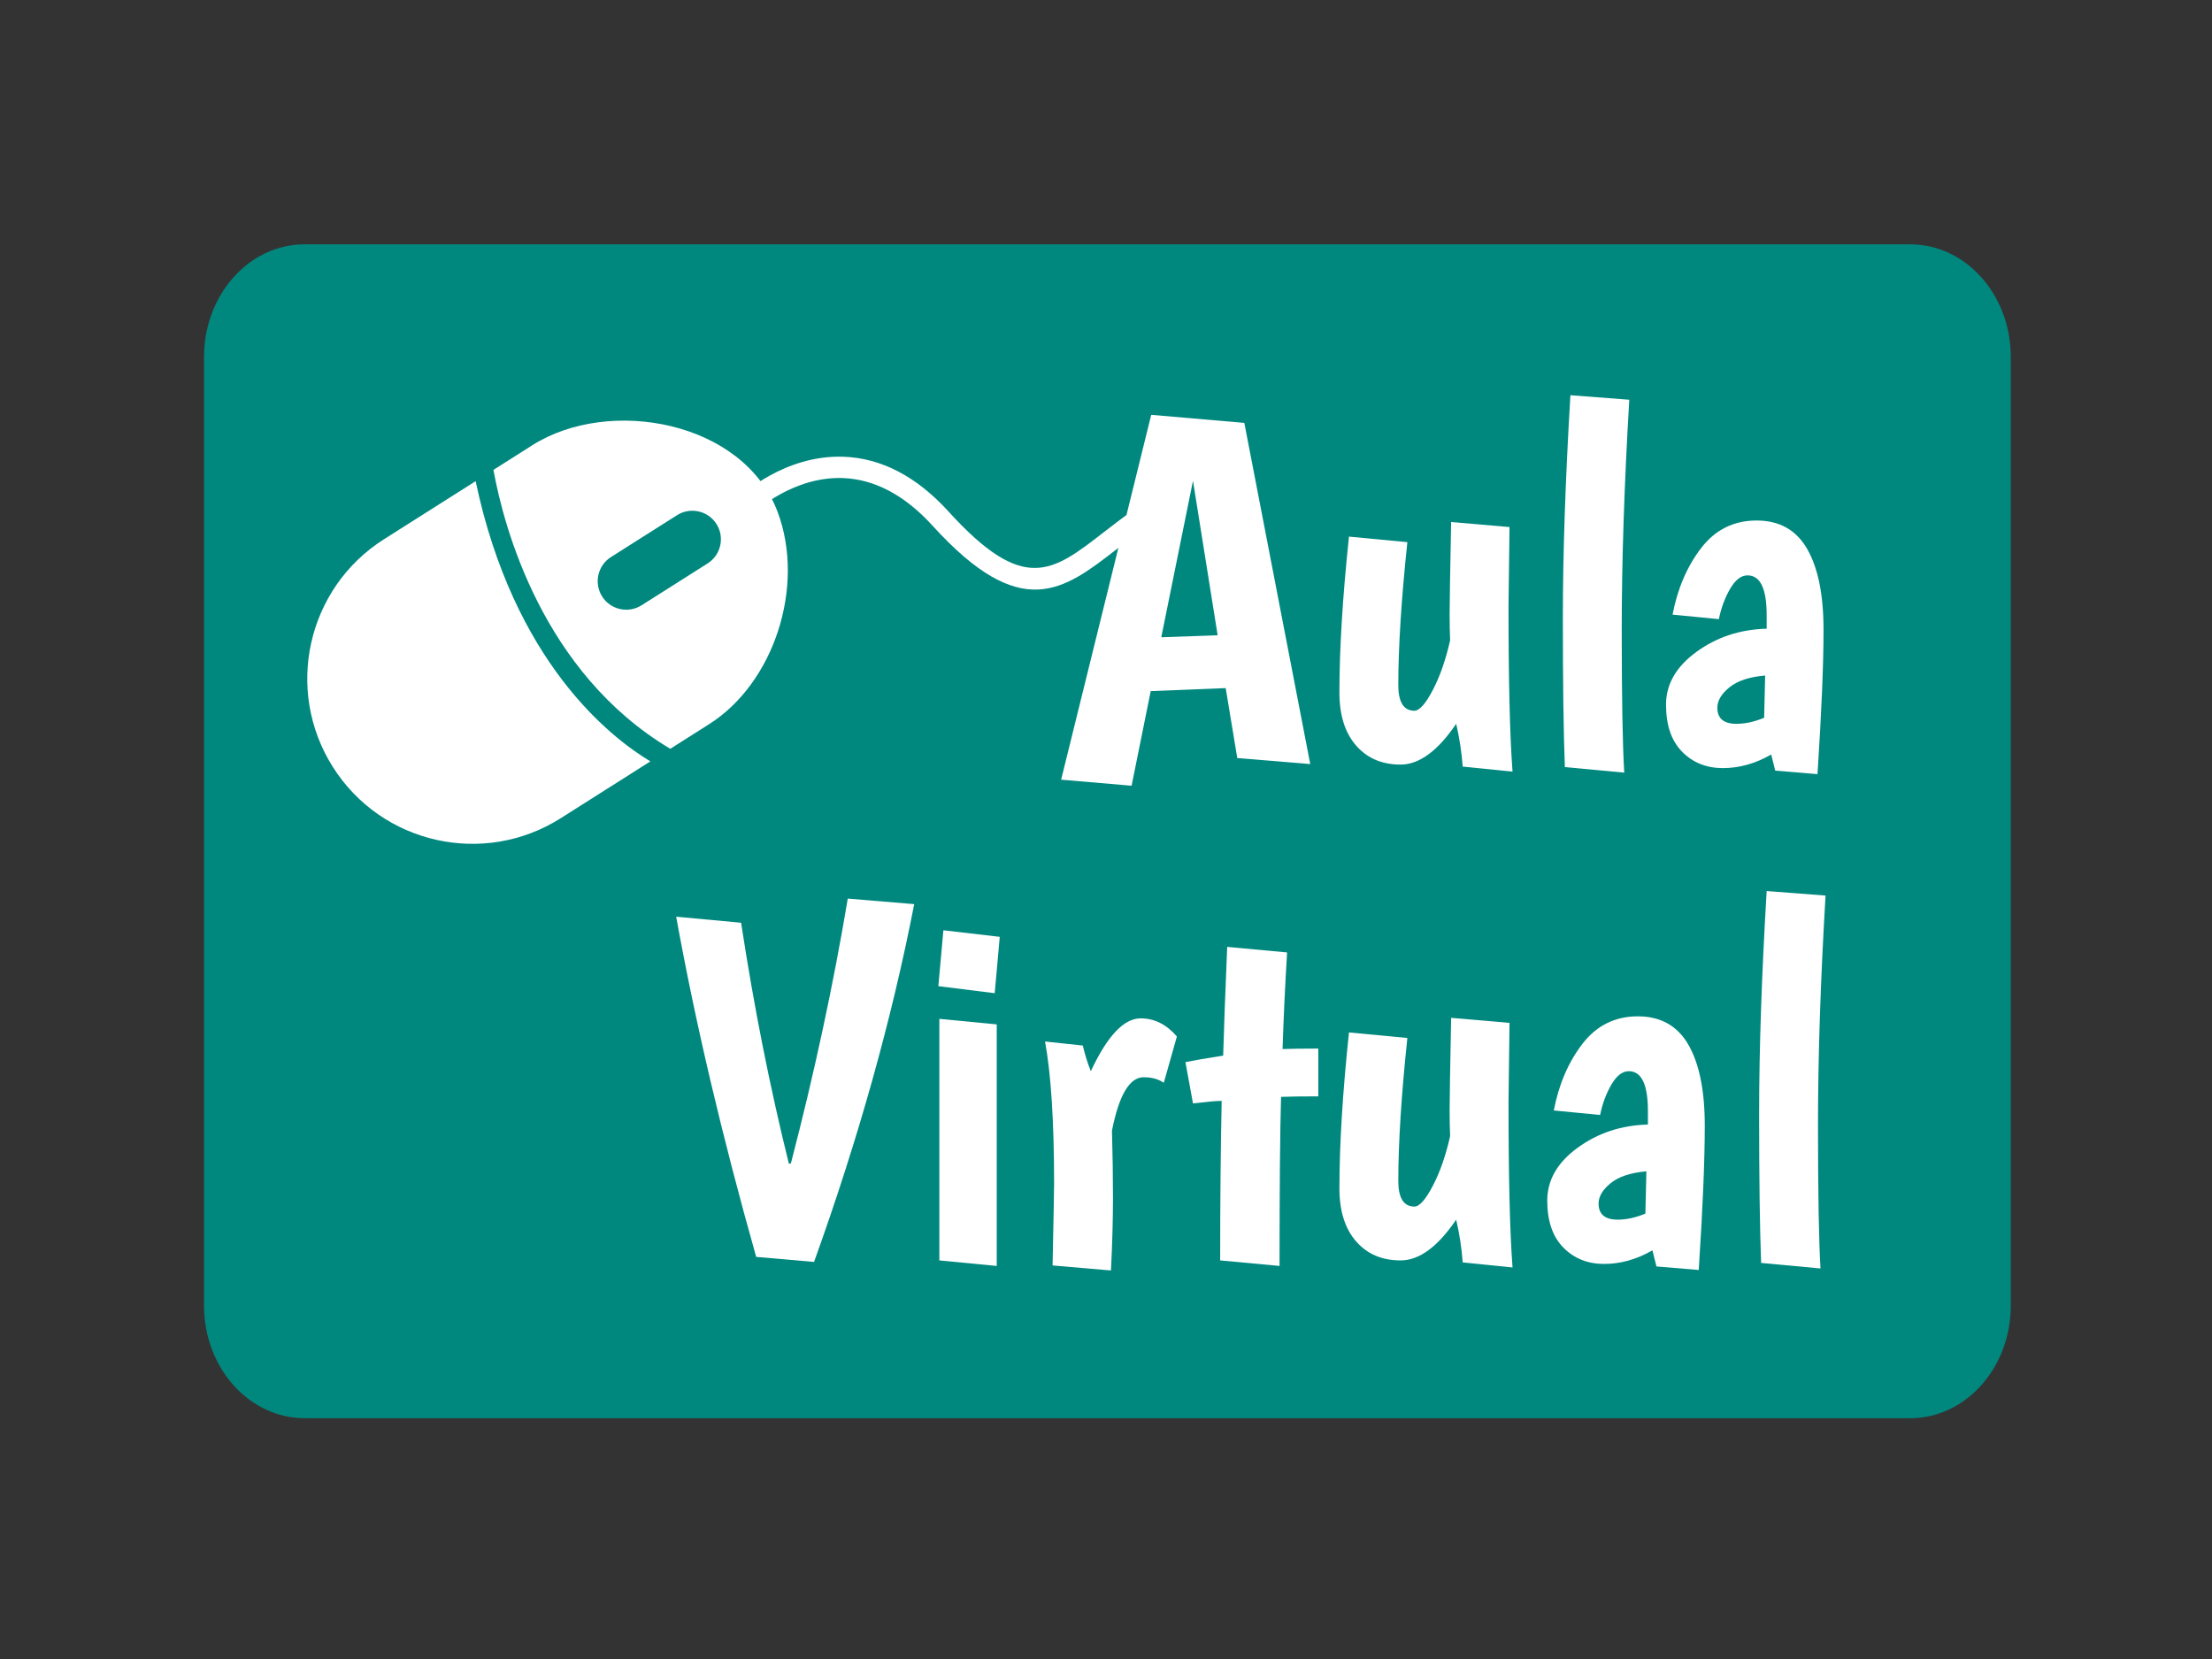
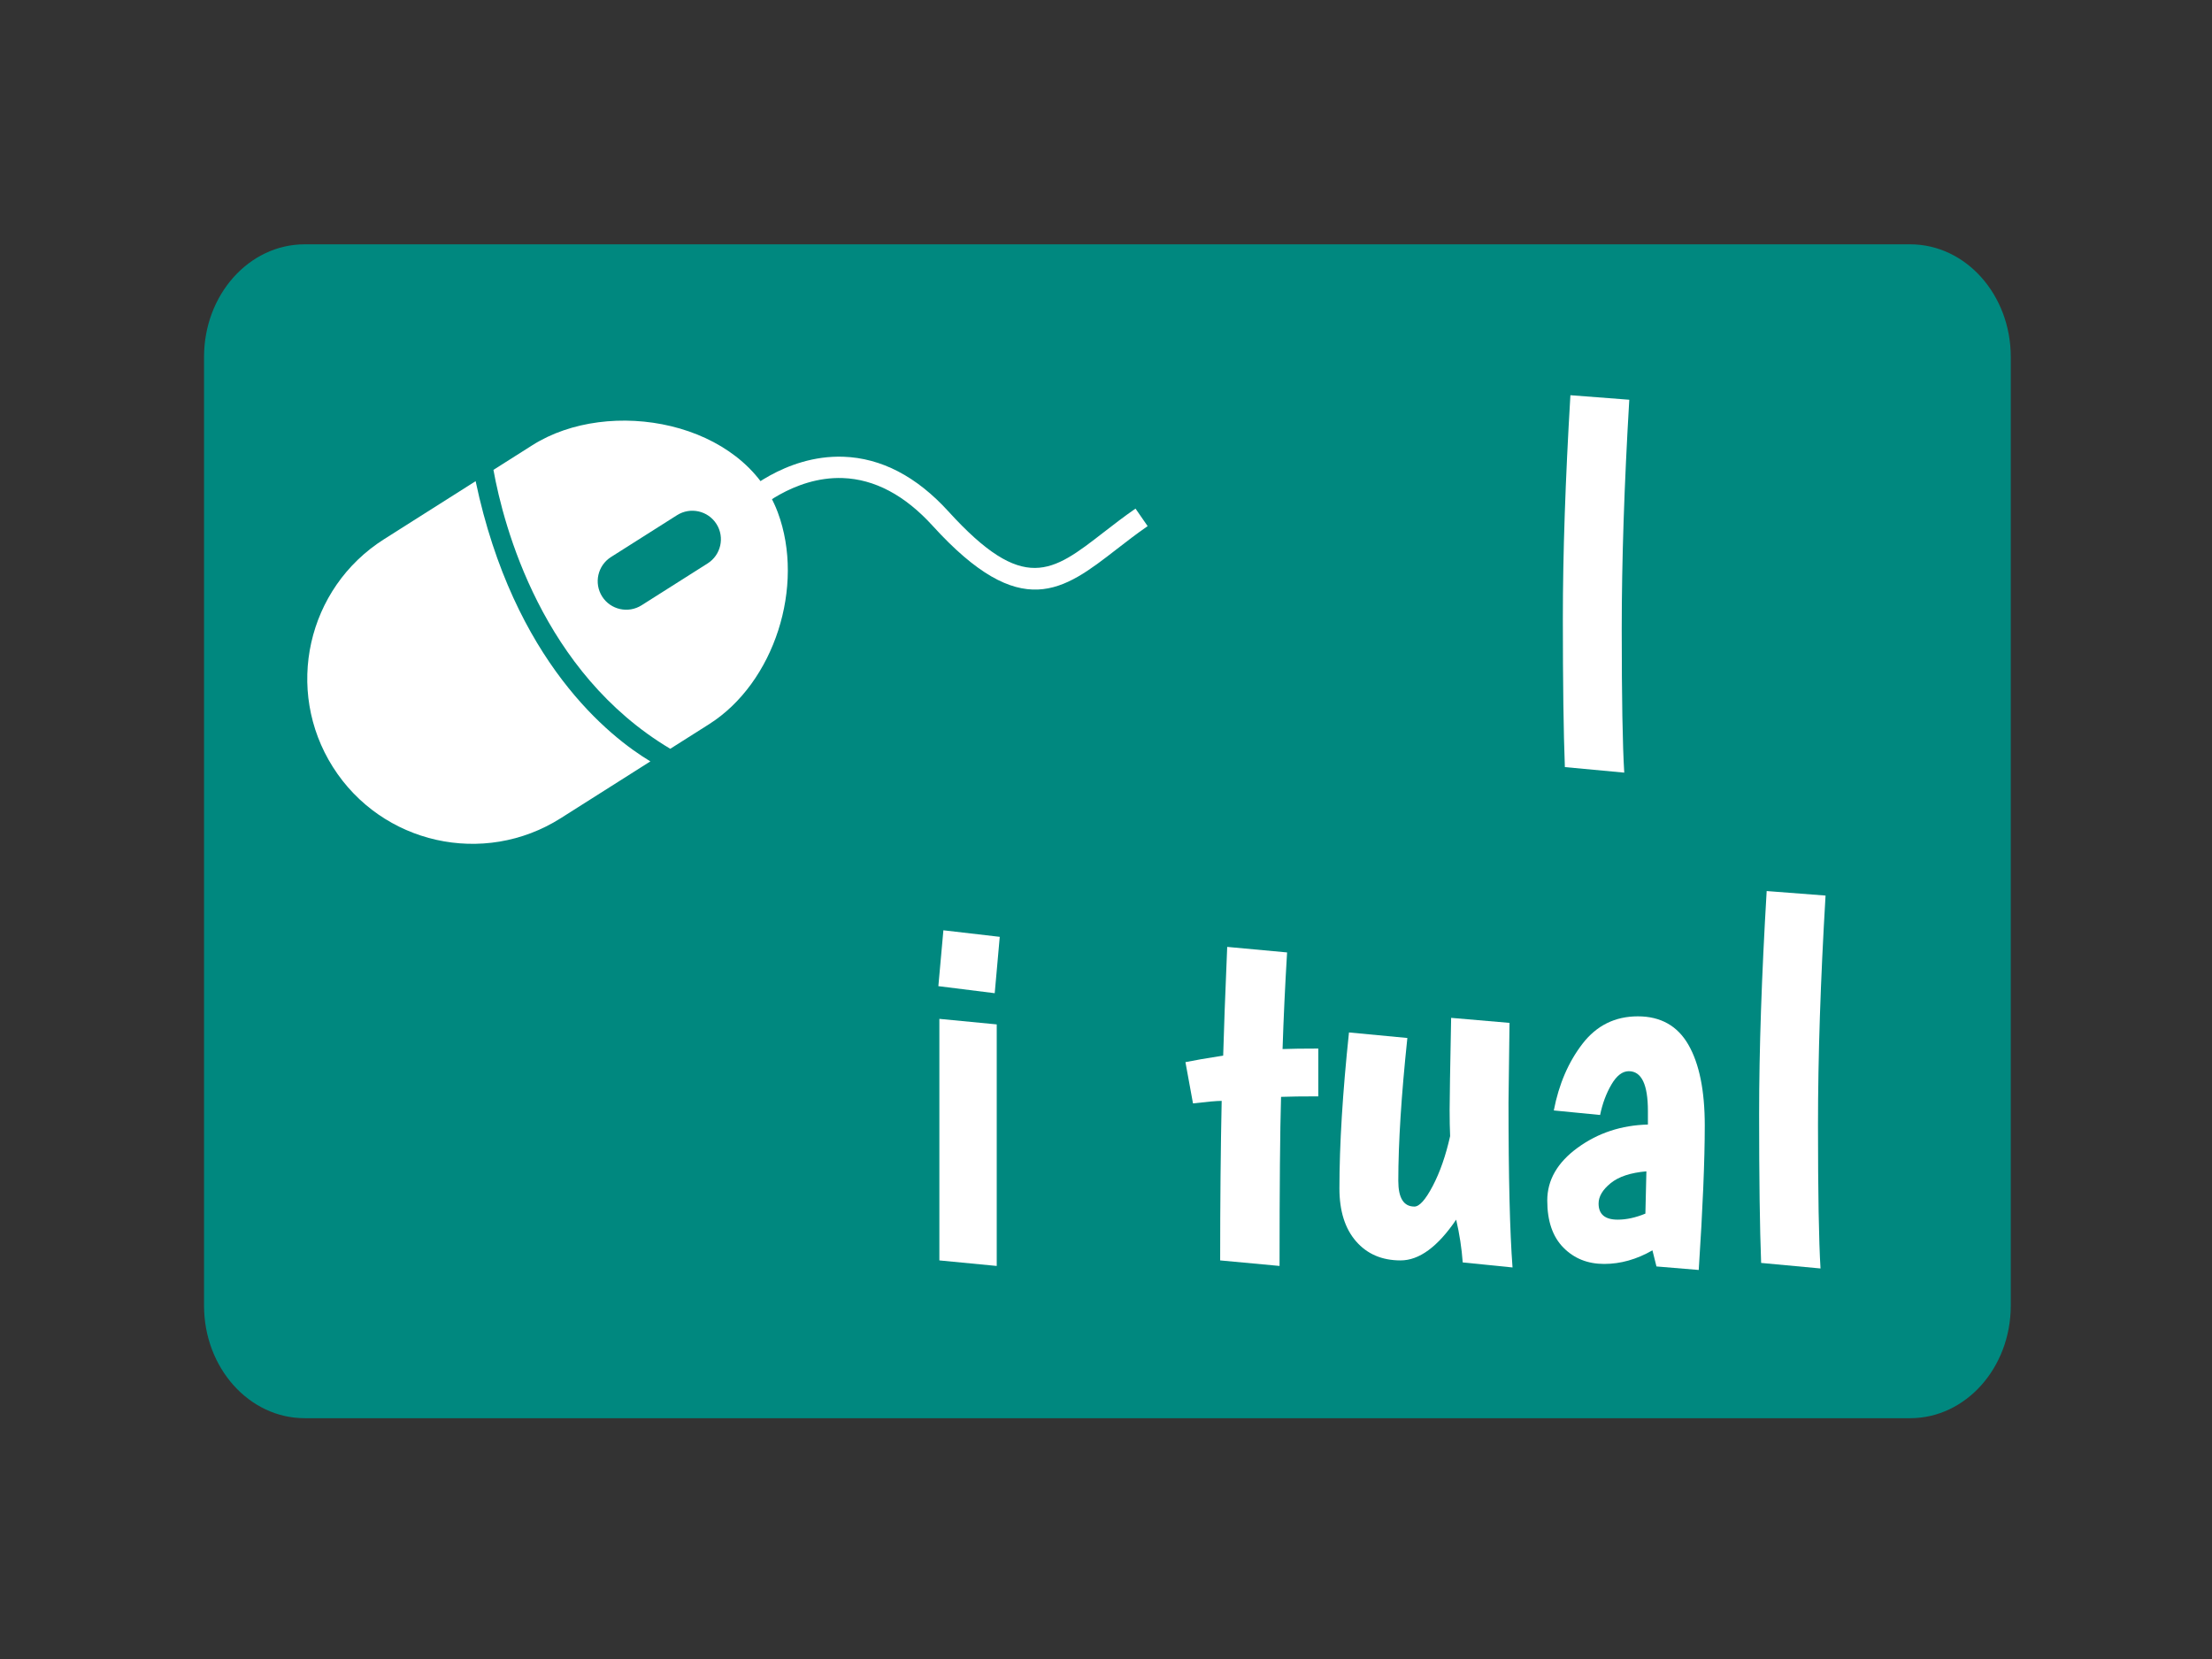
<svg xmlns="http://www.w3.org/2000/svg" version="1.1" id="Capa_1" x="0px" y="0px" width="640px" height="480px" viewBox="0 0 640 480" enable-background="new 0 0 640 480" xml:space="preserve">
  <rect x="0" y="0" width="640" height="480" fill="#333333" stroke="none" />
  <g>
    <path fill="#00887F" d="M581.779,377.735c0,18-13.029,32.591-29.101,32.591H88.135c-16.072,0-29.101-14.592-29.101-32.591V103.281   c0-18,13.029-32.591,29.101-32.591h464.543c16.072,0,29.101,14.592,29.101,32.591V377.735z" />
    <g>
      <g>
        <g>
          <g>
            <path fill="#FFFFFF" d="M137.615,139.215l-26.509,16.8c-22.286,14.124-28.904,43.639-14.779,65.927       c14.124,22.286,43.641,28.903,65.927,14.779l25.923-16.429C176.464,213.272,148.629,191.431,137.615,139.215z" />
          </g>
          <g>
            <path fill="#FFFFFF" d="M225.041,148.255c-9.861-26.472-48.751-33.548-71.014-19.441c-0.031,0.02-11.26,7.136-11.26,7.136       c2.953,16.335,14.104,58.614,51.163,80.697l11.245-7.127C224.07,197.546,232.98,169.556,225.041,148.255z M185.632,175.124       c-3.861,2.447-8.98,1.301-11.416-2.543c-2.443-3.856-1.292-8.97,2.569-11.417l19.106-12.109       c3.85-2.44,8.966-1.298,11.409,2.558c2.443,3.855,1.287,8.963-2.562,11.402L185.632,175.124z" />
          </g>
        </g>
        <g>
          <path fill="#FFFFFF" d="M213.926,143.834c0.523-0.503,12.973-12.257,30.072-11.687c10.966,0.372,21.199,5.699,30.413,15.828      c21.794,23.973,30.006,17.606,44.9,6.049c2.857-2.209,5.896-4.565,9.229-6.869l3.509,5.069      c-3.241,2.239-6.185,4.526-8.957,6.674c-15.429,11.967-27.611,21.414-53.252-6.77c-8.029-8.835-16.775-13.479-25.991-13.811      c-14.481-0.519-25.549,9.868-25.661,9.972L213.926,143.834z" />
        </g>
      </g>
    </g>
    <g>
-       <path fill="#FFFFFF" d="M357.98,219.324l-3.349-20.238l-21.695,0.874l-5.532,27.373l-20.384-1.748l26.063-105.561l26.936,2.33    l19.074,98.717L357.98,219.324z M345.167,139.098l-9.173,45.282l16.308-0.582L345.167,139.098z" />
-       <path fill="#FFFFFF" d="M436.749,152.494l-0.291,23.005c0,21.646,0.387,37.565,1.164,47.757l-14.414-1.456    c-0.291-4.077-0.924-8.201-1.893-12.376c-5.34,7.862-10.702,11.794-16.089,11.794c-5.388,0-9.683-1.843-12.886-5.533    c-3.203-3.688-4.805-8.784-4.805-15.288c0-12.617,0.921-27.664,2.766-45.136l16.891,1.602    c-1.748,16.598-2.621,30.382-2.621,41.351c0,4.95,1.552,7.425,4.659,7.425c1.456,0,3.226-1.988,5.314-5.97    c2.086-3.979,3.761-8.784,5.023-14.414c-0.098-2.134-0.146-4.659-0.146-7.571s0.146-11.794,0.437-26.645L436.749,152.494z" />
      <path fill="#FFFFFF" d="M471.402,115.657c-1.456,24.559-2.185,46.69-2.185,66.394c0,19.707,0.241,33.539,0.729,41.497    l-17.182-1.602c-0.389-10.094-0.582-24.436-0.582-43.025c0-18.586,0.729-40.113,2.185-64.574L471.402,115.657z" />
-       <path fill="#FFFFFF" d="M492.222,158.536c4.076-5.29,9.414-7.936,16.016-7.936c6.6,0,11.478,2.744,14.633,8.227    c3.153,5.485,4.732,13.275,4.732,23.369c0,10.096-0.583,24.024-1.747,41.787l-12.23-1.019l-1.165-4.659    c-4.563,2.621-9.223,3.931-13.978,3.931c-4.757,0-8.688-1.577-11.794-4.732c-3.107-3.153-4.659-7.692-4.659-13.614    c0-5.919,2.935-11.016,8.809-15.288c5.872-4.27,12.643-6.502,20.312-6.698v-3.931c0-7.667-1.845-11.502-5.532-11.502    c-1.846,0-3.52,1.288-5.023,3.858c-1.506,2.573-2.599,5.51-3.276,8.809l-13.396-1.311    C485.378,170.257,488.145,163.828,492.222,158.536z M496.881,204.764c0,3.108,1.843,4.659,5.532,4.659    c2.523,0,5.192-0.583,8.009-1.747l0.291-12.23c-4.563,0.389-8.008,1.529-10.338,3.421    C498.046,200.76,496.881,202.726,496.881,204.764z" />
-       <path fill="#FFFFFF" d="M195.639,265.231l18.783,1.747c3.688,24.17,8.299,47.418,13.832,69.743l0.582-0.146    c6.793-26.11,12.278-51.638,16.453-76.586l19.219,1.602c-6.504,33.393-16.162,67.9-28.975,103.522l-16.744-1.456    C208.889,328.617,201.172,295.807,195.639,265.231z" />
      <path fill="#FFFFFF" d="M272.952,269.162l16.307,1.893l-1.456,16.308l-16.307-2.039L272.952,269.162z M271.787,294.788    l16.599,1.602v69.888l-16.599-1.602V294.788z" />
-       <path fill="#FFFFFF" d="M330.9,311.677c-4.077,0-7.135,5.146-9.173,15.434c0.193,6.795,0.292,13.299,0.292,19.51    c0,6.213-0.196,13.202-0.583,20.966l-16.89-1.456c0.291-14.269,0.437-22.131,0.437-23.587c0-17.957-0.874-31.691-2.621-41.205    l10.92,1.165c0.678,2.817,1.456,5.292,2.33,7.426c4.755-10.192,9.56-15.288,14.415-15.288c3.979,0,7.474,1.747,10.483,5.242    l-3.785,13.395C335.171,312.212,333.229,311.677,330.9,311.677z" />
      <path fill="#FFFFFF" d="M381.423,303.378v13.832c-4.659,0-8.251,0.05-10.774,0.146c-0.291,9.708-0.437,26.015-0.437,48.921    l-17.181-1.602c0-16.985,0.146-32.371,0.437-46.155c-1.456,0-4.223,0.244-8.299,0.728l-2.185-11.939    c2.33-0.485,5.97-1.115,10.92-1.893c0.193-7.182,0.583-17.666,1.165-31.45l17.326,1.602c-0.582,9.61-1.019,18.928-1.31,27.956    C373.511,303.428,376.957,303.378,381.423,303.378z" />
      <path fill="#FFFFFF" d="M436.75,295.953l-0.291,23.005c0,21.646,0.387,37.565,1.164,47.757l-14.414-1.456    c-0.291-4.077-0.924-8.202-1.893-12.376c-5.34,7.862-10.702,11.793-16.089,11.793s-9.683-1.843-12.886-5.532    c-3.203-3.688-4.805-8.784-4.805-15.289c0-12.617,0.921-27.664,2.766-45.136l16.891,1.602    c-1.748,16.598-2.621,30.382-2.621,41.351c0,4.95,1.552,7.425,4.659,7.425c1.456,0,3.226-1.988,5.314-5.97    c2.086-3.979,3.761-8.784,5.023-14.414c-0.098-2.134-0.146-4.659-0.146-7.571s0.146-11.794,0.437-26.645L436.75,295.953z" />
      <path fill="#FFFFFF" d="M457.862,301.995c4.076-5.29,9.414-7.936,16.016-7.936c6.6,0,11.478,2.744,14.633,8.227    c3.153,5.485,4.732,13.275,4.732,23.369c0,10.096-0.583,24.023-1.747,41.787l-12.23-1.02l-1.165-4.659    c-4.563,2.621-9.223,3.932-13.978,3.932c-4.757,0-8.688-1.576-11.794-4.732c-3.107-3.152-4.659-7.691-4.659-13.613    c0-5.919,2.935-11.016,8.809-15.288c5.872-4.27,12.643-6.502,20.312-6.698v-3.931c0-7.667-1.845-11.502-5.532-11.502    c-1.846,0-3.52,1.288-5.023,3.858c-1.506,2.573-2.599,5.51-3.276,8.809l-13.396-1.311    C451.019,313.716,453.785,307.287,457.862,301.995z M462.521,348.223c0,3.108,1.843,4.66,5.532,4.66    c2.523,0,5.192-0.583,8.009-1.748l0.291-12.23c-4.563,0.389-8.008,1.529-10.338,3.421    C463.687,344.219,462.521,346.185,462.521,348.223z" />
      <path fill="#FFFFFF" d="M528.188,259.116c-1.456,24.559-2.185,46.69-2.185,66.394c0,19.707,0.241,33.539,0.729,41.497    l-17.182-1.602c-0.389-10.095-0.582-24.436-0.582-43.025c0-18.586,0.729-40.113,2.185-64.574L528.188,259.116z" />
    </g>
  </g>
</svg>